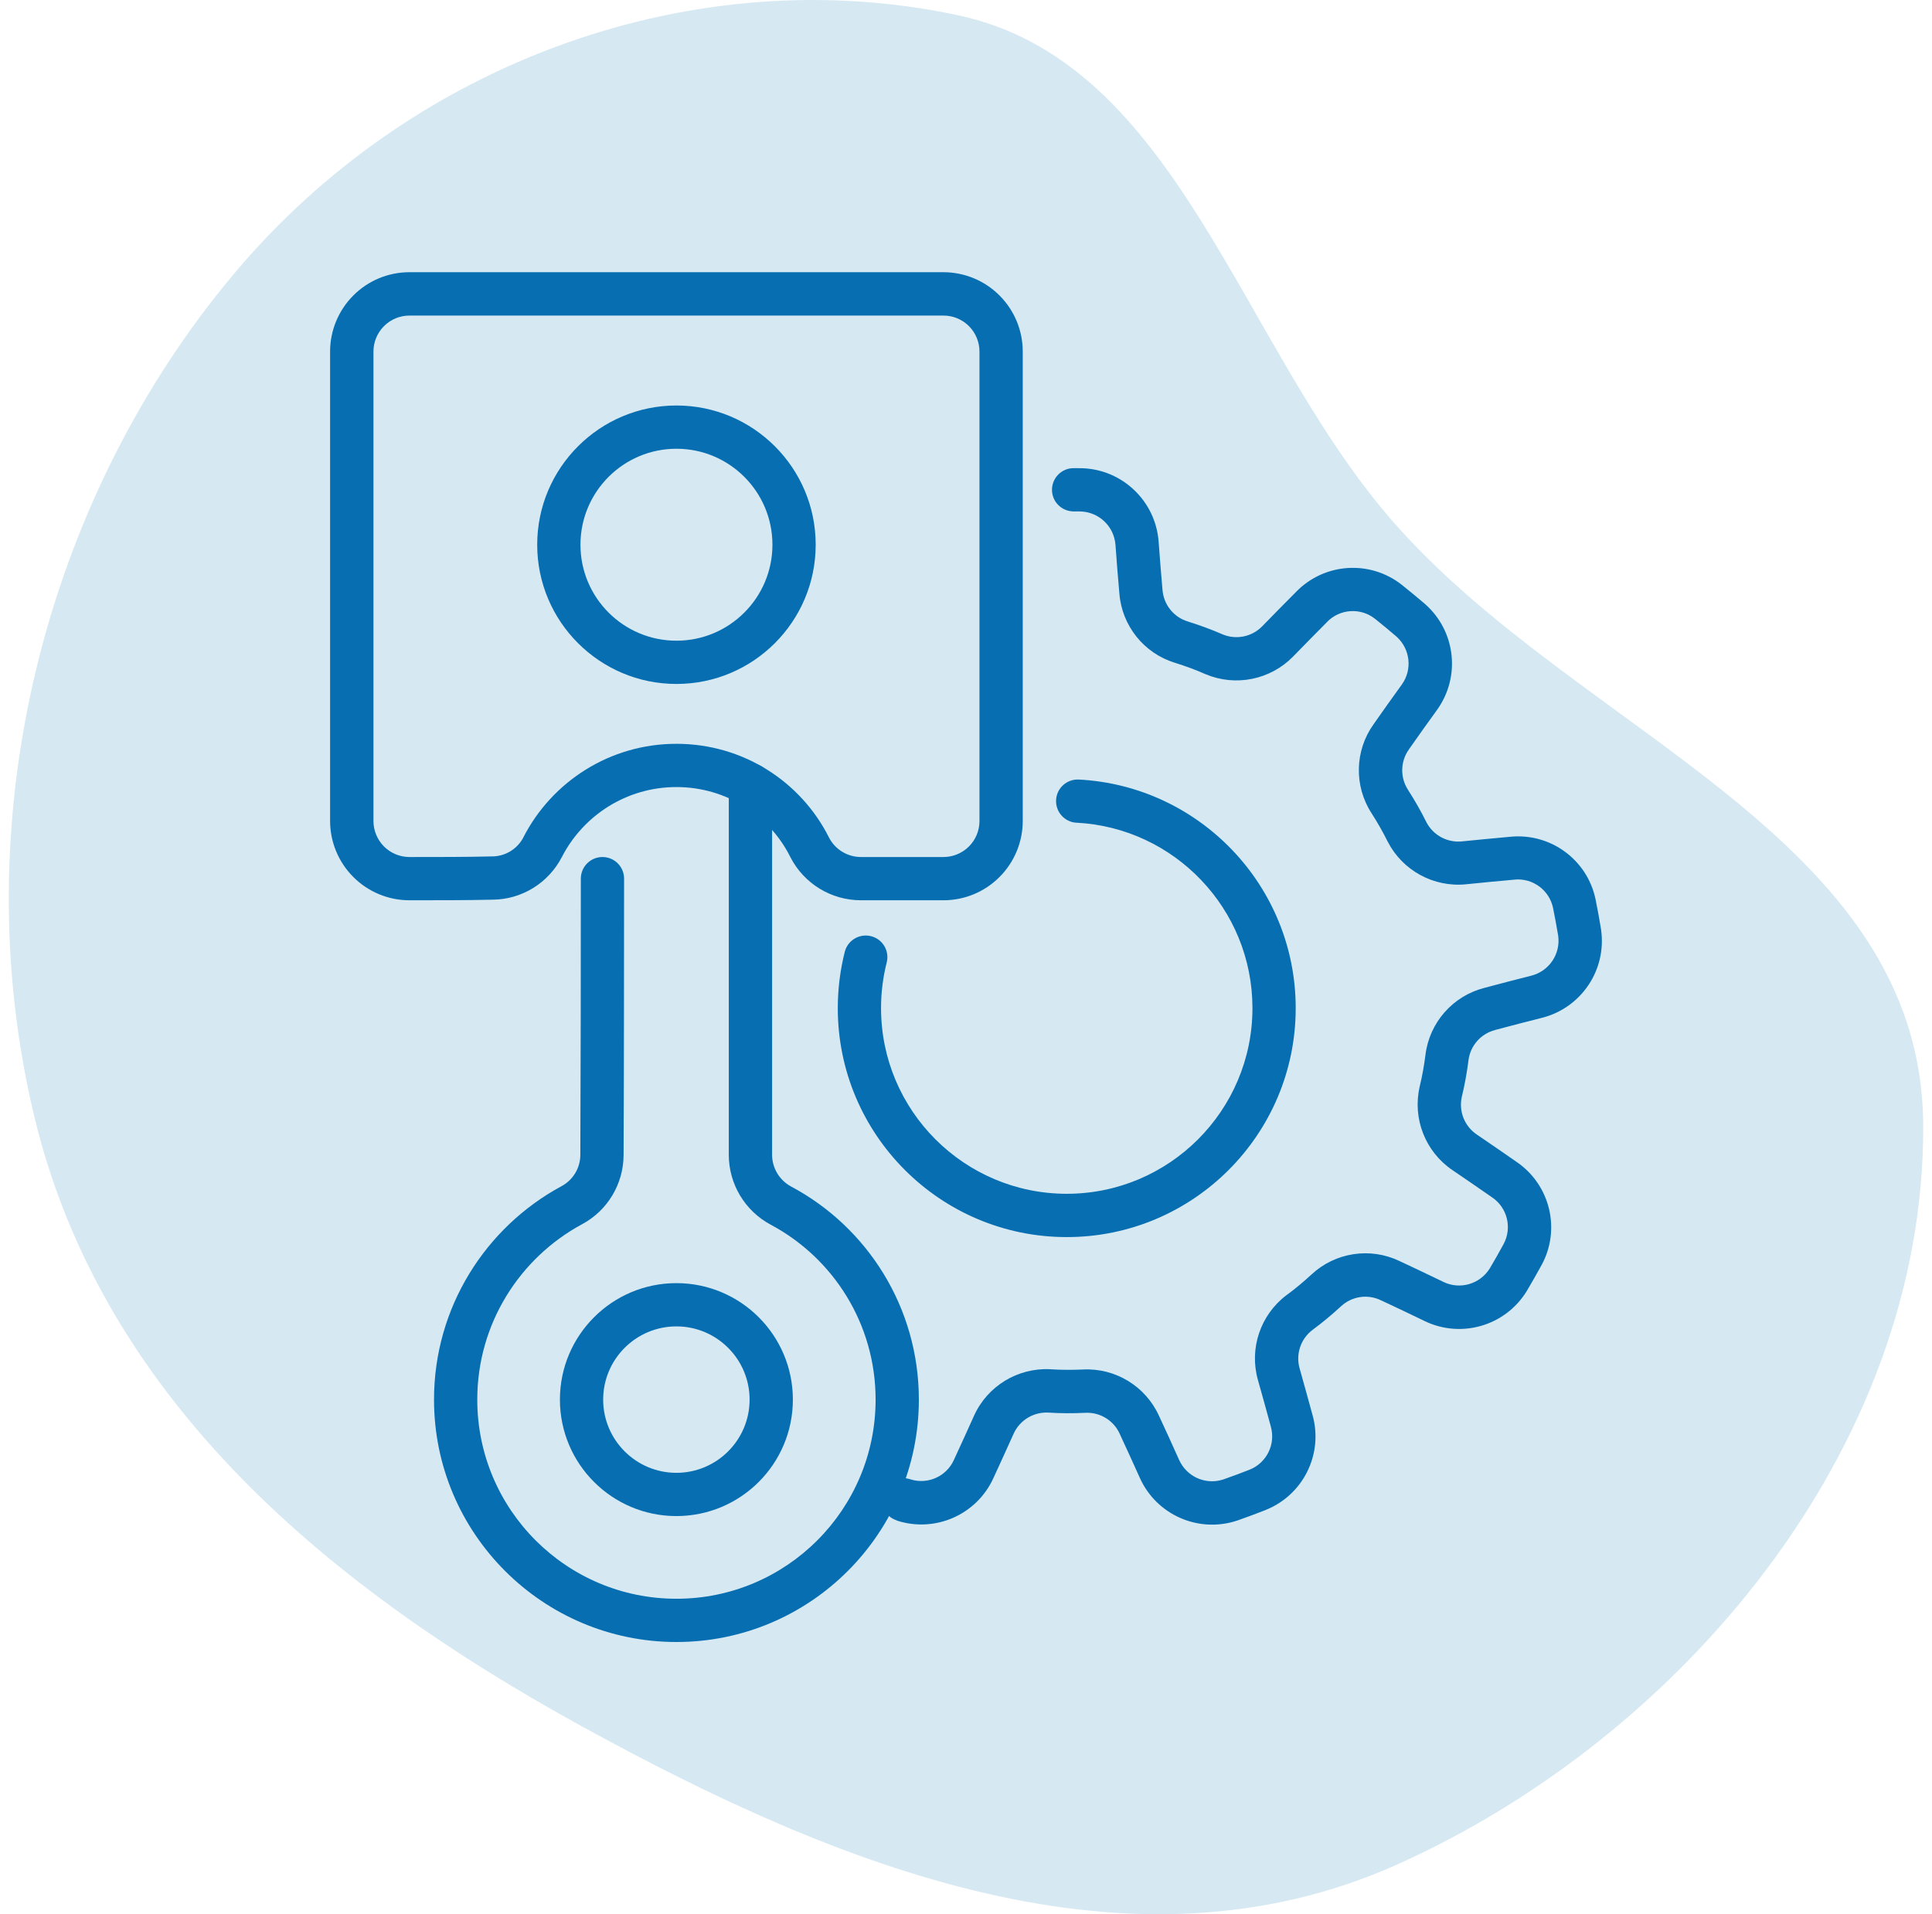
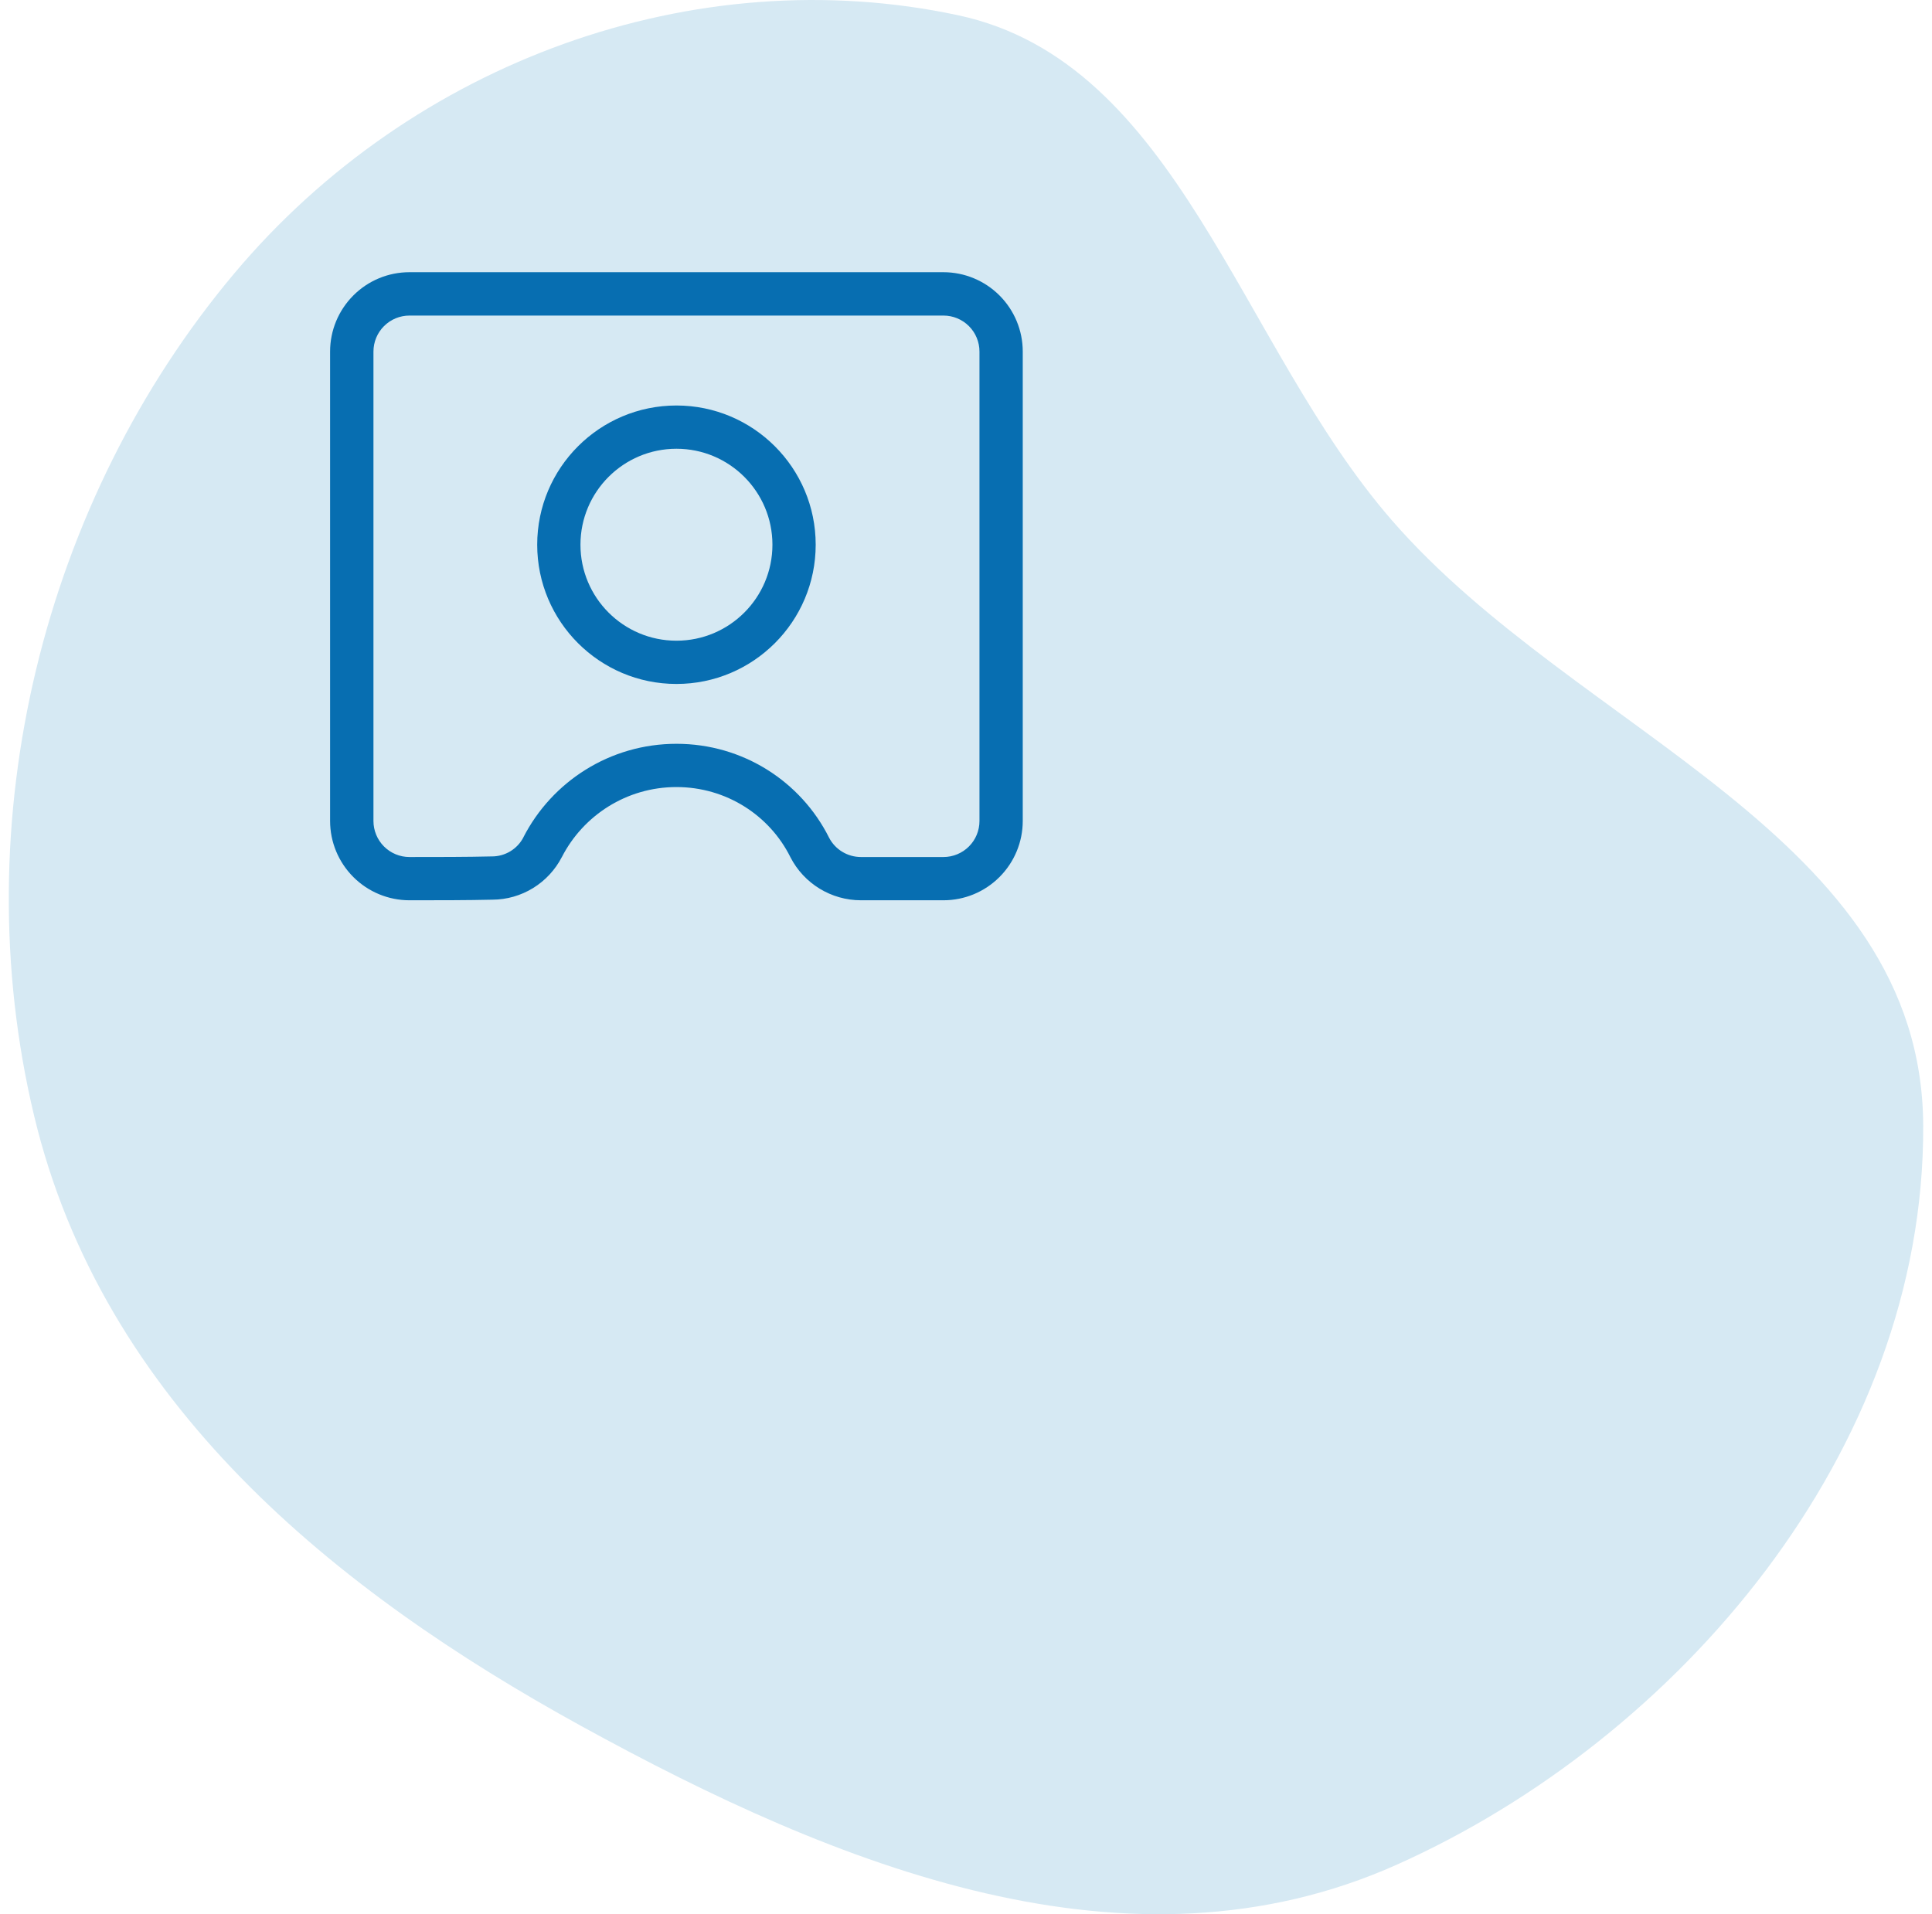
<svg xmlns="http://www.w3.org/2000/svg" width="110" height="109" viewBox="0 0 110 109" fill="none">
  <path fill-rule="evenodd" clip-rule="evenodd" d="M54.528 0.863C67.098 3.541 70.527 19.594 79.251 29.631C89.806 41.776 109.44 47.535 109.5 64.111C109.567 82.655 95.533 99.022 79.526 106.18C64.314 112.983 47.753 106.343 33.089 98.281C19.046 90.562 5.849 79.881 1.941 63.529C-2.075 46.722 2.488 28.499 13.325 15.585C23.497 3.463 39.586 -2.32 54.528 0.863Z" fill="#D6E9F3" />
-   <path fill-rule="evenodd" clip-rule="evenodd" d="M51.053 86.582C53.239 87.299 55.61 86.255 56.561 84.165C56.943 83.343 57.352 82.434 57.71 81.643C58.054 80.877 58.833 80.399 59.674 80.436C60.382 80.483 61.084 80.483 61.786 80.449H61.792C62.63 80.406 63.408 80.883 63.753 81.646C63.757 81.652 63.76 81.659 63.76 81.665C64.126 82.444 64.529 83.34 64.899 84.159C65.847 86.261 68.23 87.311 70.422 86.591C70.431 86.588 70.441 86.585 70.45 86.582C70.992 86.391 71.531 86.194 72.066 85.981C72.069 85.981 72.069 85.981 72.069 85.978C74.203 85.122 75.351 82.798 74.733 80.587C74.496 79.71 74.228 78.755 73.994 77.918C73.766 77.108 74.055 76.243 74.723 75.732C75.293 75.313 75.832 74.861 76.349 74.386L76.352 74.383C76.968 73.811 77.87 73.675 78.624 74.042C78.63 74.045 78.636 74.048 78.64 74.048C79.422 74.411 80.308 74.836 81.118 75.227C83.196 76.228 85.696 75.501 86.912 73.54C86.919 73.531 86.922 73.521 86.928 73.515C87.22 73.019 87.507 72.521 87.781 72.016C87.781 72.016 87.781 72.013 87.784 72.013C88.871 69.987 88.255 67.468 86.358 66.169C85.616 65.649 84.794 65.088 84.077 64.599C83.381 64.125 83.045 63.275 83.23 62.456C83.396 61.769 83.52 61.077 83.609 60.381V60.375C83.713 59.543 84.317 58.857 85.13 58.651C85.136 58.647 85.142 58.647 85.148 58.644C85.98 58.419 86.934 58.176 87.802 57.955C90.037 57.385 91.488 55.221 91.158 52.936C91.158 52.927 91.155 52.918 91.155 52.905C91.06 52.339 90.961 51.772 90.844 51.209V51.206C90.373 48.955 88.283 47.422 85.995 47.647C85.093 47.727 84.102 47.825 83.236 47.911C82.399 47.995 81.595 47.56 81.21 46.812C80.897 46.178 80.546 45.569 80.167 44.977C80.164 44.974 80.164 44.974 80.164 44.971C79.708 44.266 79.73 43.355 80.219 42.671C80.222 42.665 80.225 42.662 80.228 42.656C80.721 41.951 81.294 41.15 81.82 40.421C83.169 38.546 82.885 35.959 81.164 34.42C81.158 34.414 81.149 34.408 81.143 34.401C80.706 34.029 80.265 33.66 79.813 33.302L79.81 33.299C78.002 31.877 75.416 32.046 73.809 33.687C73.168 34.328 72.473 35.039 71.866 35.661C71.278 36.264 70.385 36.446 69.609 36.123C68.96 35.839 68.301 35.599 67.63 35.39C67.627 35.39 67.627 35.387 67.624 35.387C66.82 35.141 66.253 34.426 66.189 33.592C66.189 33.586 66.189 33.58 66.186 33.573C66.109 32.718 66.035 31.735 65.967 30.839C65.795 28.539 63.913 26.735 61.608 26.661L61.13 26.658C60.45 26.655 59.899 27.206 59.896 27.887C59.893 28.567 60.444 29.118 61.124 29.121C61.263 29.121 61.401 29.124 61.537 29.124C62.584 29.164 63.43 29.98 63.51 31.024C63.578 31.929 63.652 32.924 63.732 33.789C63.874 35.63 65.13 37.2 66.897 37.742C67.479 37.924 68.058 38.133 68.621 38.383C68.627 38.386 68.63 38.386 68.636 38.389C70.348 39.112 72.328 38.712 73.627 37.382C74.228 36.766 74.917 36.061 75.552 35.424C75.555 35.421 75.558 35.418 75.561 35.411C76.29 34.666 77.464 34.589 78.282 35.233C78.701 35.565 79.111 35.907 79.517 36.255C80.299 36.963 80.422 38.133 79.813 38.98C79.283 39.716 78.701 40.525 78.206 41.24C77.131 42.742 77.085 44.753 78.088 46.304C78.418 46.819 78.726 47.351 78.997 47.902C79 47.908 79.003 47.911 79.006 47.918C79.853 49.571 81.626 50.538 83.473 50.353C84.329 50.267 85.311 50.168 86.207 50.091C86.214 50.091 86.217 50.091 86.223 50.088C87.26 49.984 88.209 50.679 88.424 51.699C88.532 52.225 88.627 52.755 88.717 53.287C88.858 54.322 88.203 55.298 87.19 55.556C86.309 55.781 85.345 56.027 84.505 56.255C82.716 56.717 81.389 58.223 81.161 60.057C81.084 60.664 80.977 61.271 80.832 61.868C80.829 61.874 80.829 61.88 80.829 61.883C80.413 63.697 81.152 65.575 82.685 66.622C83.397 67.108 84.212 67.662 84.948 68.177C84.951 68.18 84.957 68.183 84.961 68.186C85.823 68.774 86.103 69.916 85.61 70.837C85.358 71.308 85.09 71.769 84.819 72.231C84.259 73.124 83.126 73.451 82.187 72.998C81.368 72.604 80.472 72.173 79.68 71.806C78.015 71.009 76.029 71.311 74.674 72.57C74.225 72.983 73.754 73.38 73.258 73.743C73.252 73.746 73.249 73.749 73.243 73.752C71.762 74.873 71.115 76.788 71.62 78.577C71.854 79.405 72.119 80.356 72.353 81.222C72.353 81.228 72.356 81.231 72.356 81.237C72.639 82.241 72.119 83.297 71.152 83.685C70.653 83.885 70.145 84.067 69.637 84.248C68.643 84.568 67.568 84.091 67.137 83.137C66.765 82.308 66.355 81.403 65.986 80.615C65.219 78.934 63.504 77.887 61.66 77.983C61.05 78.01 60.434 78.01 59.819 77.97C59.813 77.97 59.806 77.97 59.8 77.967C57.944 77.875 56.219 78.925 55.456 80.618C55.102 81.403 54.696 82.302 54.317 83.118C54.314 83.121 54.314 83.127 54.311 83.131C53.883 84.082 52.805 84.556 51.814 84.23C51.167 84.017 50.471 84.371 50.259 85.015C50.046 85.661 50.401 86.357 51.044 86.57L51.053 86.582ZM61.293 46.846C66.869 47.136 71.309 51.757 71.309 57.404C71.309 63.238 66.57 67.977 60.736 67.977C54.902 67.977 50.163 63.238 50.163 57.404C50.163 56.508 50.274 55.636 50.486 54.805C50.653 54.146 50.256 53.475 49.594 53.309C48.935 53.143 48.264 53.54 48.097 54.202C47.839 55.227 47.7 56.302 47.7 57.407C47.7 64.602 53.541 70.443 60.736 70.443C67.931 70.443 73.772 64.602 73.772 57.407C73.772 50.443 68.298 44.747 61.422 44.389C60.742 44.355 60.163 44.876 60.129 45.556C60.096 46.236 60.616 46.815 61.296 46.849L61.293 46.846Z" fill="#076EB1" />
-   <path fill-rule="evenodd" clip-rule="evenodd" d="M41.494 44.697V65.756C41.494 67.425 42.415 68.955 43.886 69.74C47.443 71.637 49.853 75.387 49.853 79.697C49.853 85.957 44.773 91.037 38.514 91.037C32.254 91.037 27.174 85.957 27.174 79.697C27.174 75.384 29.588 71.631 33.135 69.713C34.591 68.937 35.505 67.413 35.505 65.753C35.527 60.981 35.53 54.682 35.533 50.033C35.533 49.352 34.982 48.801 34.302 48.801C33.621 48.801 33.07 49.352 33.07 50.033C33.07 54.679 33.064 60.975 33.042 65.75V65.756C33.042 66.504 32.63 67.191 31.968 67.545C31.965 67.545 31.965 67.548 31.962 67.548C27.645 69.882 24.711 74.451 24.711 79.697C24.711 87.314 30.896 93.5 38.514 93.5C46.131 93.5 52.316 87.314 52.316 79.697C52.316 74.448 49.379 69.876 45.047 67.566C44.379 67.209 43.96 66.513 43.96 65.756V44.696C43.96 44.016 43.409 43.465 42.729 43.465C42.048 43.465 41.497 44.016 41.497 44.696L41.494 44.697ZM38.511 73.065C34.85 73.065 31.879 76.036 31.879 79.697C31.879 83.358 34.85 86.329 38.511 86.329C42.172 86.329 45.143 83.358 45.143 79.697C45.143 76.036 42.172 73.065 38.511 73.065ZM38.511 75.528C40.811 75.528 42.679 77.397 42.679 79.697C42.679 81.997 40.811 83.866 38.511 83.866C36.211 83.866 34.342 81.997 34.342 79.697C34.342 77.397 36.211 75.528 38.511 75.528Z" fill="#076EB1" />
  <path fill-rule="evenodd" clip-rule="evenodd" d="M31.993 48.801V48.798C33.206 46.436 35.672 44.817 38.514 44.817C41.352 44.817 43.816 46.43 44.998 48.801C45.001 48.804 45.004 48.81 45.004 48.813C45.777 50.319 47.328 51.264 49.019 51.264H53.714C54.912 51.264 56.06 50.79 56.907 49.94C57.754 49.093 58.231 47.945 58.231 46.747V20.017C58.231 18.819 57.754 17.671 56.907 16.824C56.06 15.977 54.912 15.5 53.714 15.5H23.311C22.113 15.5 20.965 15.974 20.118 16.824C19.271 17.671 18.794 18.819 18.794 20.017V46.747C18.794 47.945 19.271 49.093 20.118 49.94C20.965 50.787 22.113 51.264 23.311 51.264C24.856 51.264 26.657 51.264 28.037 51.23C29.696 51.224 31.223 50.288 31.99 48.801L31.993 48.801ZM29.804 47.674C29.459 48.345 28.766 48.767 28.009 48.767H27.978C26.614 48.801 24.841 48.801 23.314 48.801C22.769 48.801 22.248 48.585 21.863 48.2C21.479 47.816 21.263 47.292 21.263 46.75V20.02C21.263 19.475 21.479 18.954 21.863 18.57C22.248 18.185 22.769 17.969 23.314 17.969H53.717C54.262 17.969 54.782 18.185 55.167 18.57C55.552 18.954 55.767 19.478 55.767 20.02V46.75C55.767 47.295 55.552 47.816 55.167 48.2C54.782 48.585 54.259 48.801 53.717 48.801H49.022C48.255 48.801 47.553 48.376 47.202 47.696C45.611 44.518 42.316 42.354 38.516 42.354C34.717 42.354 31.423 44.515 29.803 47.671V47.668L29.804 47.674ZM38.514 23.09C34.139 23.09 30.586 26.643 30.586 31.018C30.586 35.393 34.139 38.946 38.514 38.946C42.889 38.946 46.442 35.393 46.442 31.018C46.442 26.643 42.889 23.09 38.514 23.09ZM38.514 25.553C41.531 25.553 43.979 28 43.979 31.018C43.979 34.035 41.531 36.483 38.514 36.483C35.497 36.483 33.049 34.035 33.049 31.018C33.049 28 35.497 25.553 38.514 25.553Z" fill="#076EB1" />
</svg>